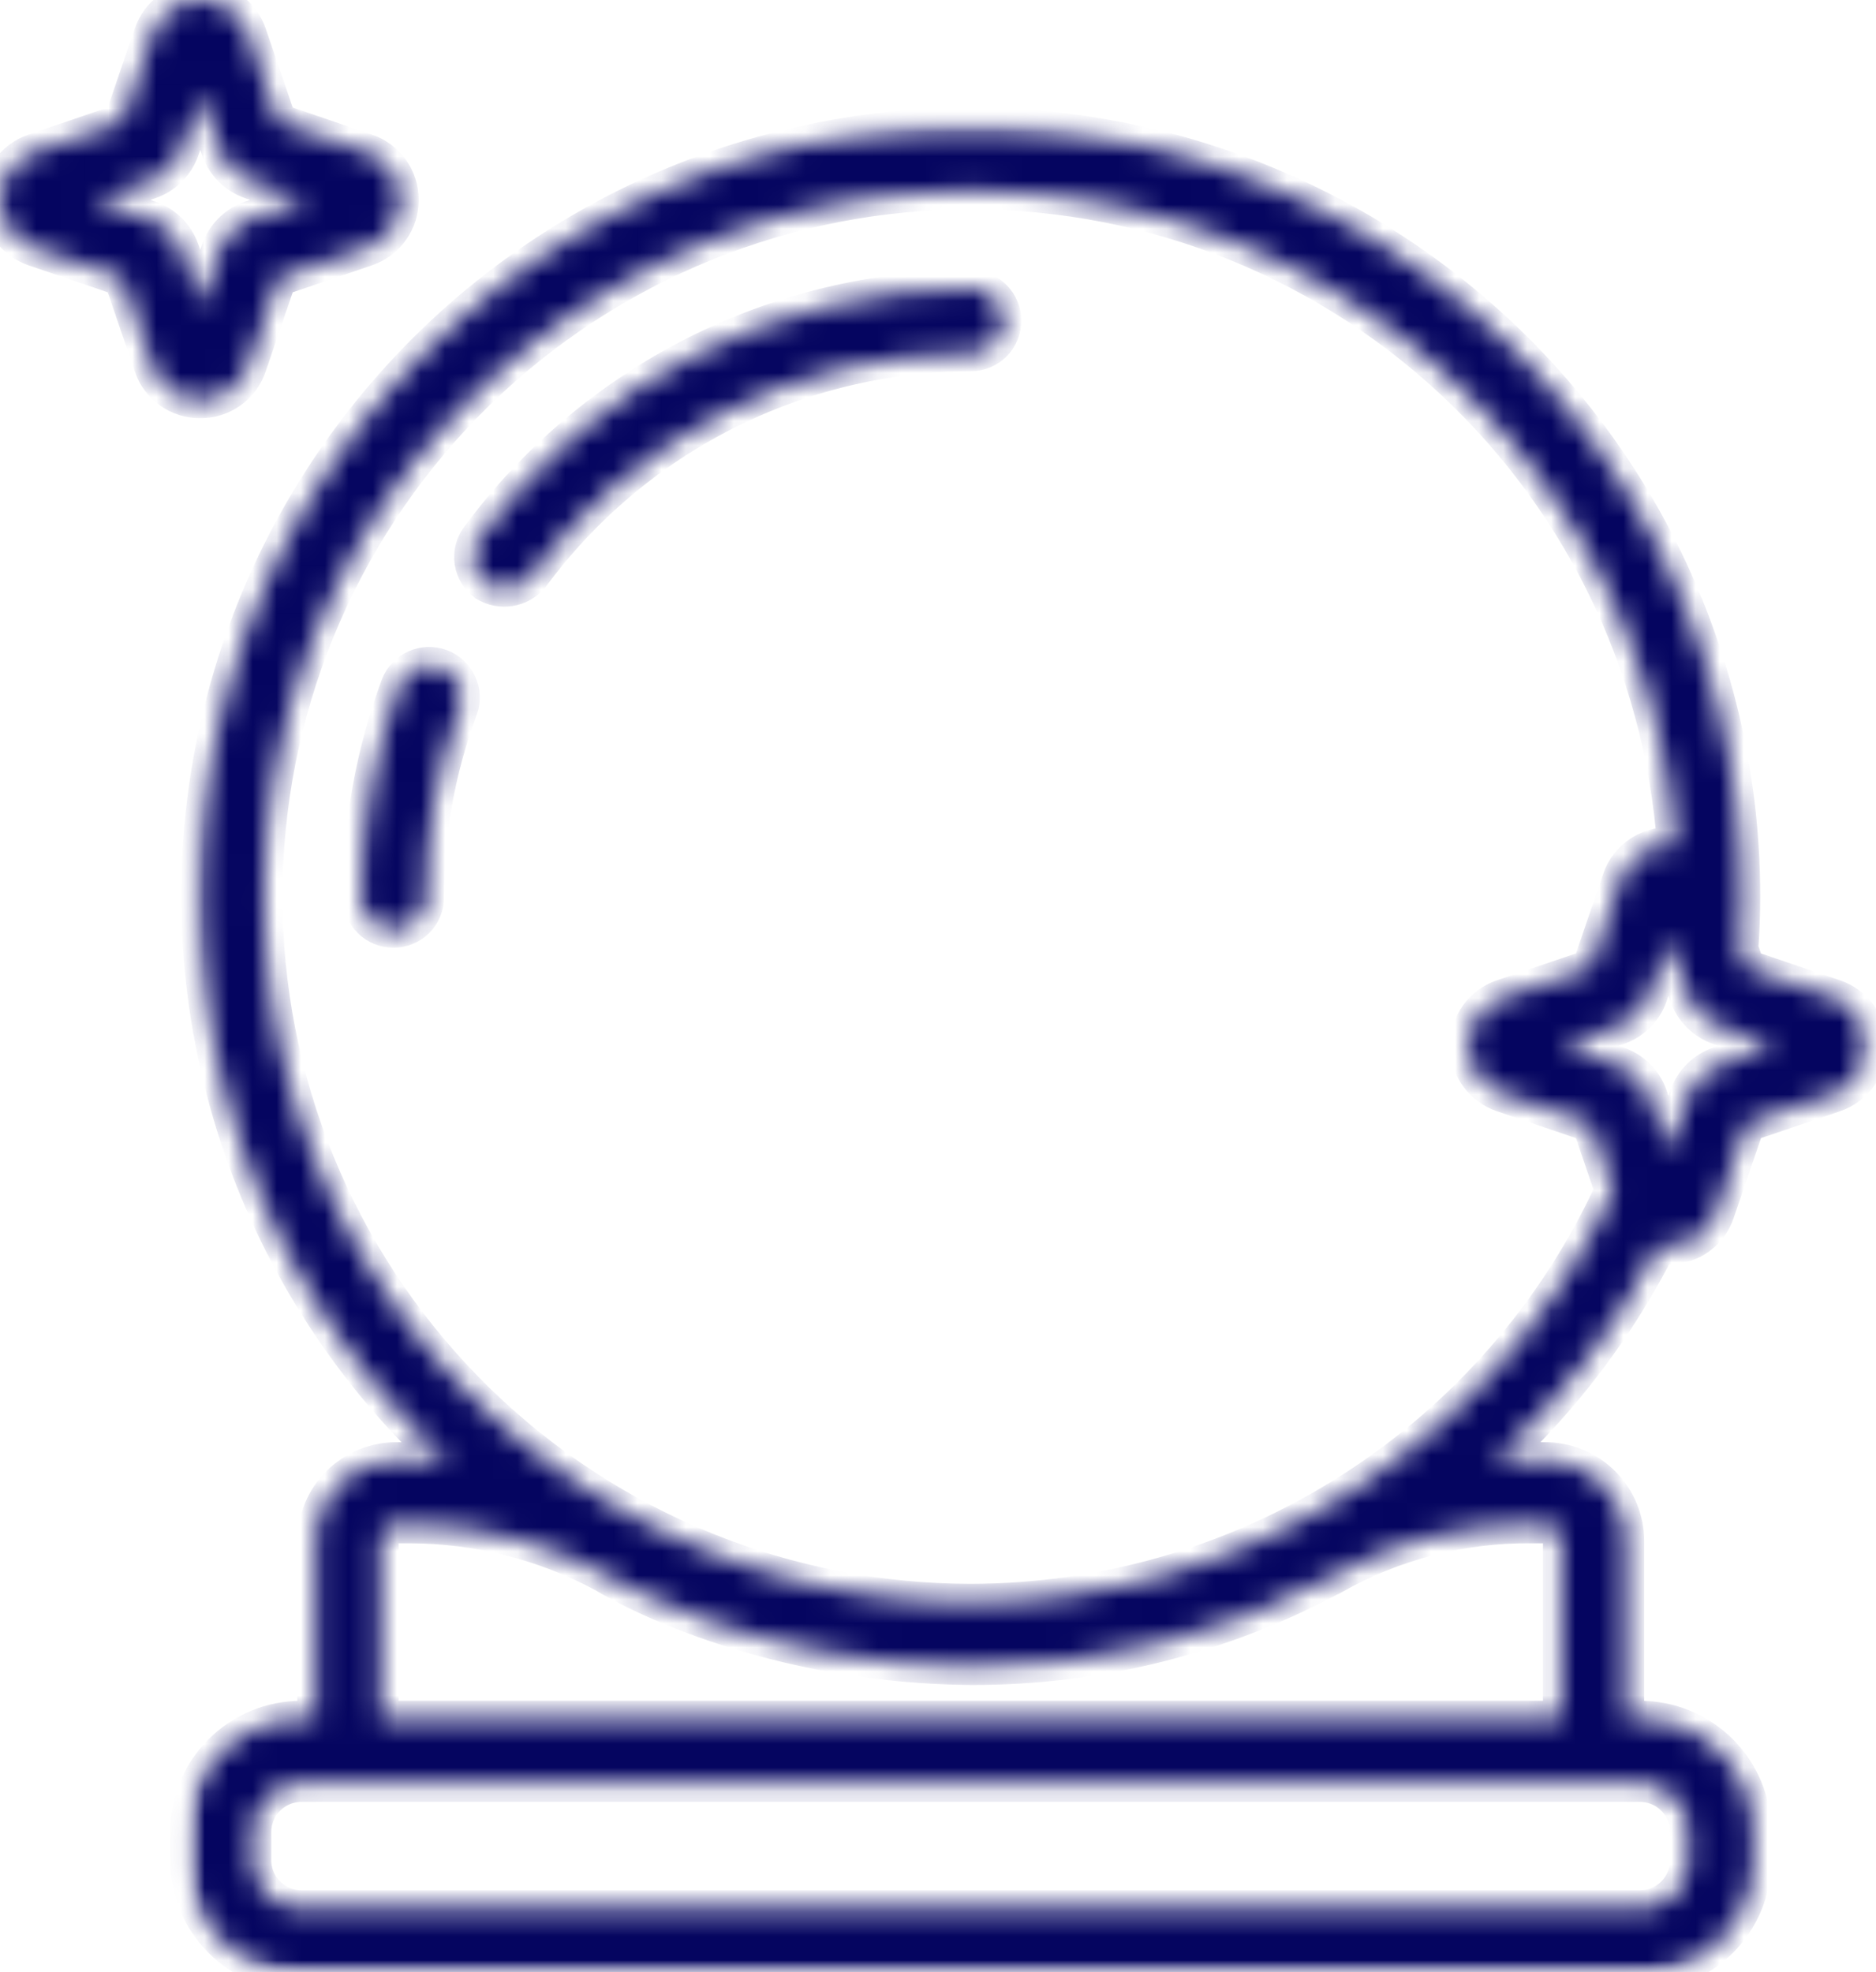
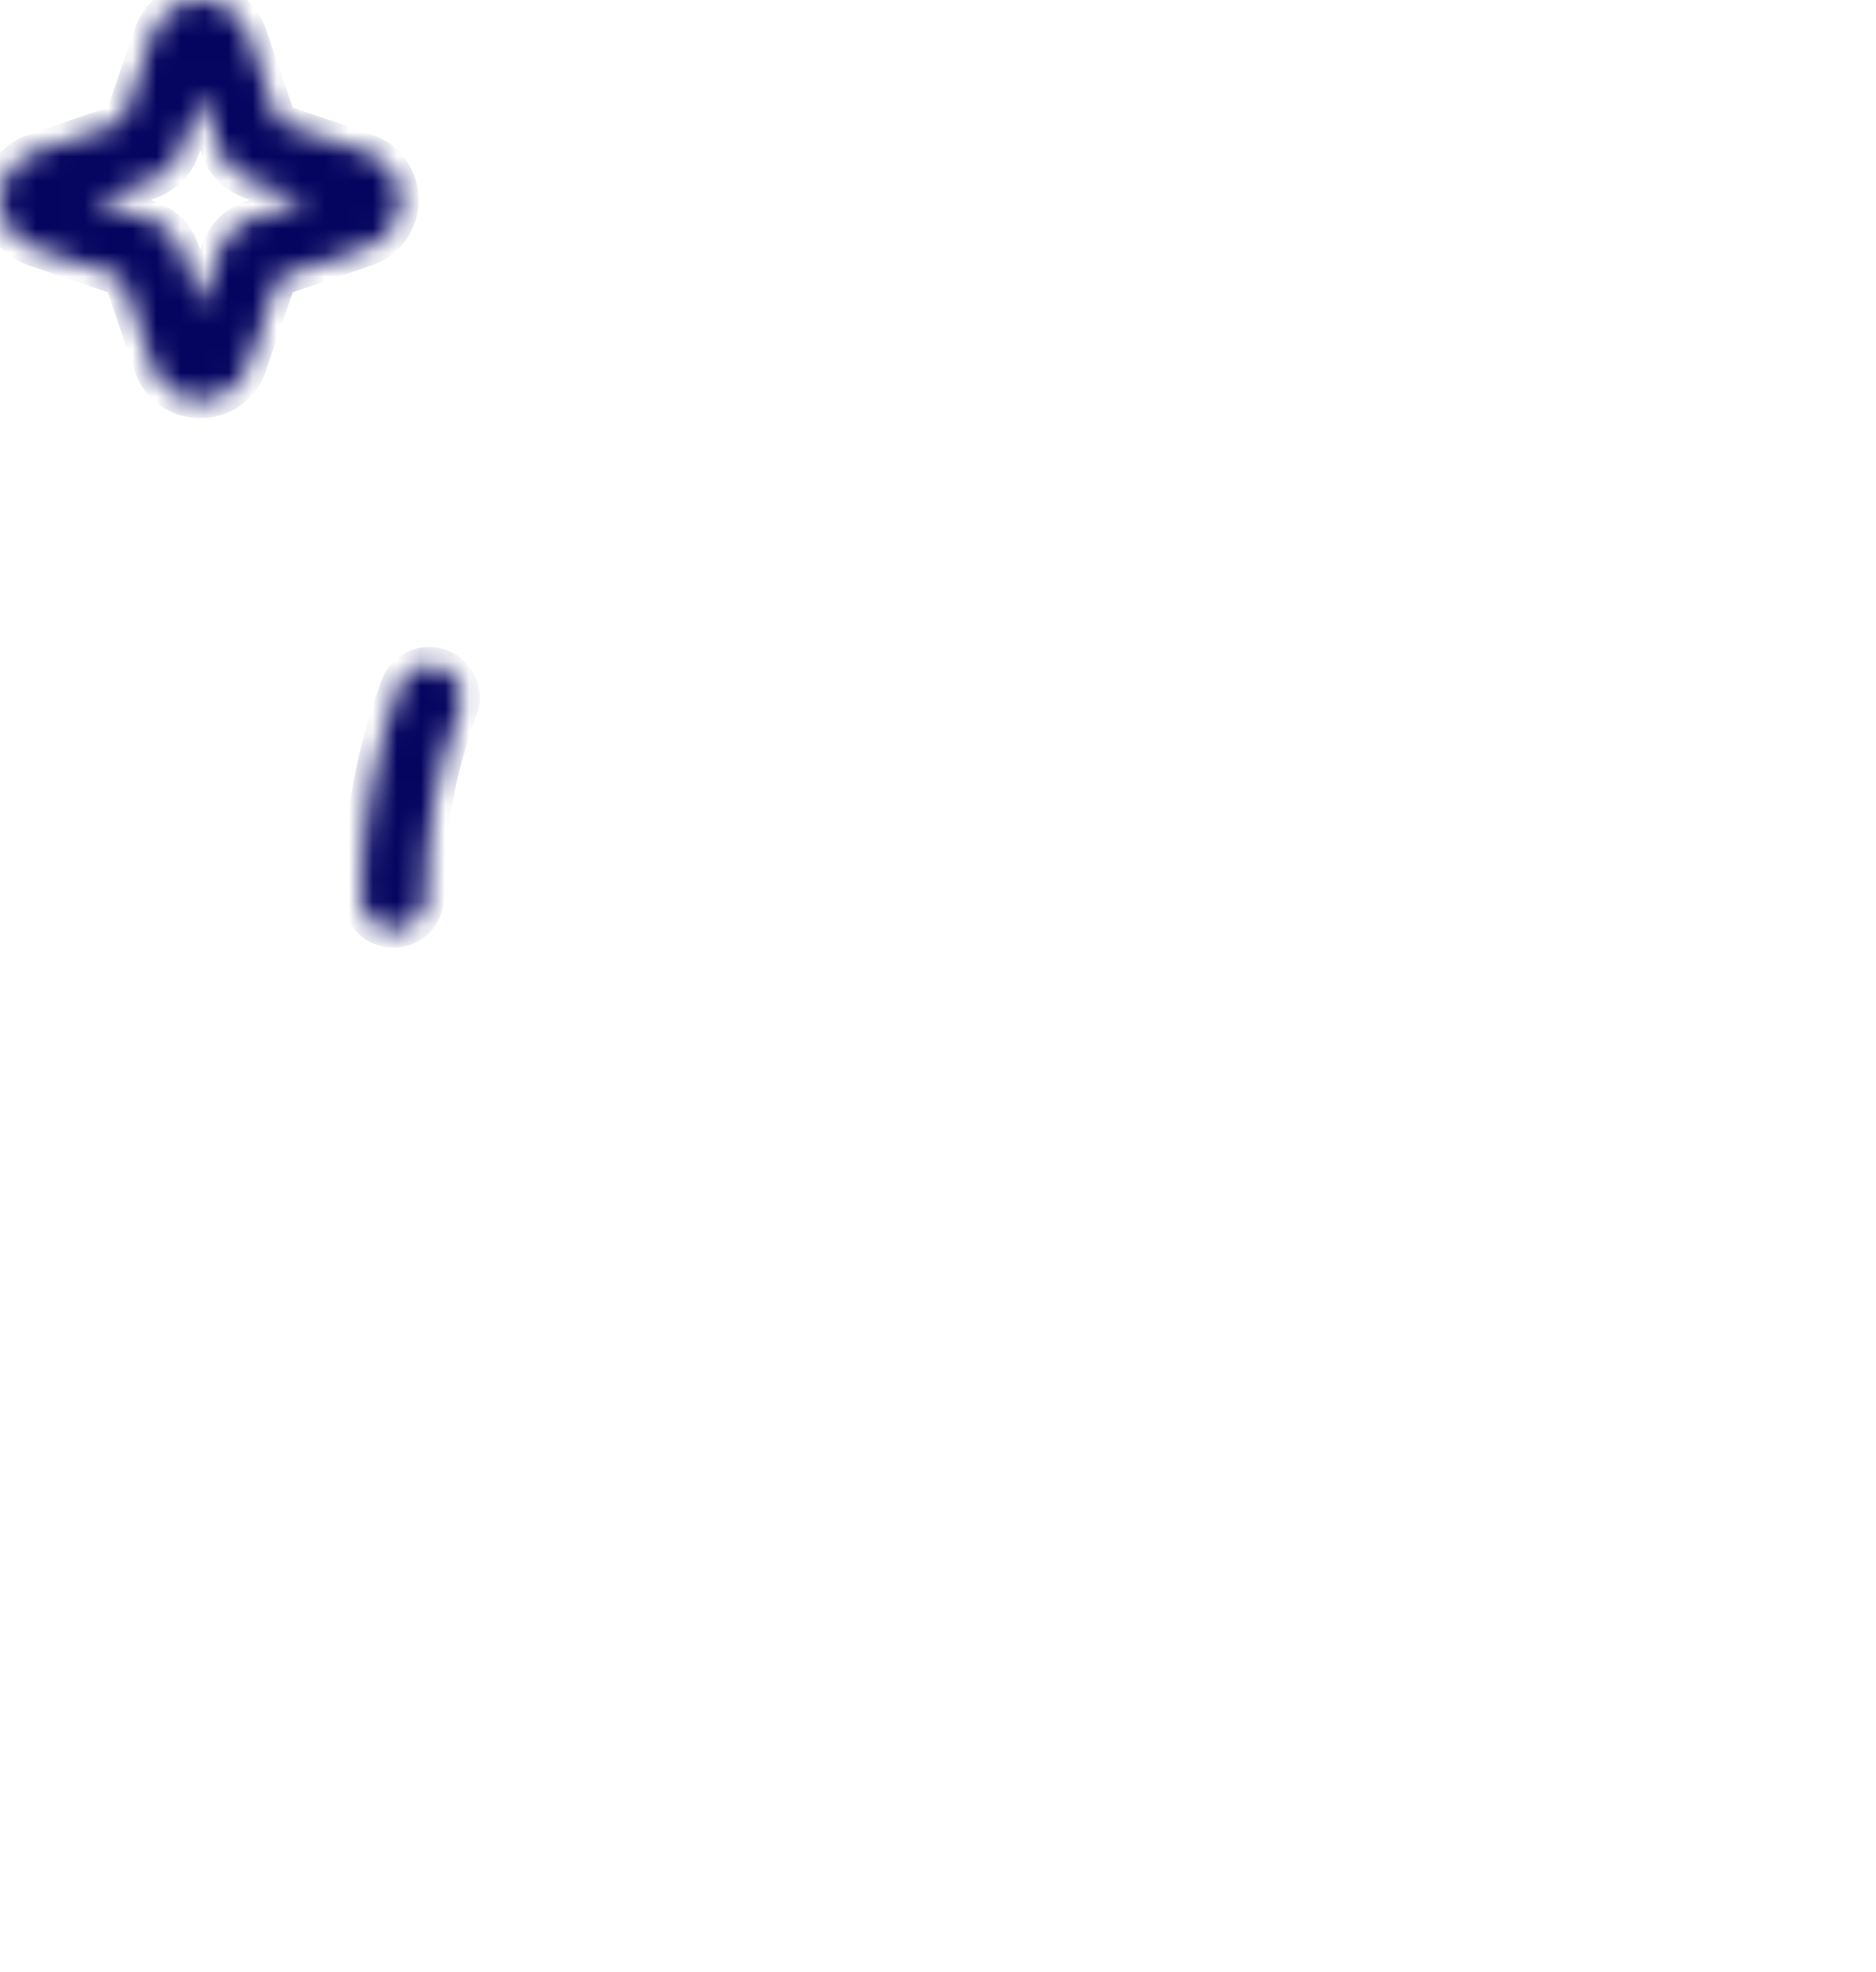
<svg xmlns="http://www.w3.org/2000/svg" width="78" height="82" viewBox="0 0 78 82" fill="none">
  <mask id="path-1-inside-1_6553_2300" fill="white">
-     <path d="M20.196 24.247C20.124 24.195 20.059 24.137 19.999 24.072C19.939 24.007 19.886 23.936 19.84 23.861C19.794 23.786 19.756 23.706 19.726 23.623C19.696 23.541 19.674 23.456 19.66 23.369C19.647 23.282 19.642 23.194 19.646 23.105C19.65 23.017 19.662 22.93 19.683 22.844C19.704 22.759 19.734 22.676 19.771 22.596C19.808 22.516 19.854 22.44 19.906 22.37C20.493 21.57 21.125 20.808 21.803 20.083C22.479 19.358 23.197 18.675 23.953 18.033C24.71 17.392 25.502 16.796 26.329 16.248C27.155 15.699 28.011 15.2 28.896 14.751C29.781 14.302 30.69 13.906 31.622 13.564C32.553 13.22 33.501 12.933 34.467 12.701C35.432 12.469 36.407 12.294 37.393 12.175C38.378 12.057 39.367 11.997 40.361 11.995C40.449 11.995 40.536 12.003 40.622 12.02C40.709 12.037 40.793 12.063 40.874 12.096C40.956 12.13 41.033 12.172 41.107 12.22C41.18 12.27 41.248 12.325 41.31 12.387C41.373 12.45 41.429 12.517 41.478 12.59C41.527 12.664 41.568 12.741 41.601 12.822C41.635 12.904 41.66 12.988 41.678 13.074C41.695 13.16 41.704 13.247 41.704 13.336C41.704 13.424 41.695 13.511 41.678 13.598C41.66 13.684 41.635 13.768 41.601 13.849C41.568 13.93 41.527 14.008 41.478 14.081C41.429 14.154 41.373 14.222 41.31 14.284C41.248 14.347 41.18 14.402 41.107 14.451C41.033 14.5 40.956 14.541 40.874 14.575C40.793 14.609 40.709 14.634 40.622 14.652C40.536 14.669 40.449 14.677 40.361 14.677C39.472 14.68 38.588 14.734 37.707 14.84C36.826 14.945 35.954 15.102 35.09 15.31C34.228 15.518 33.38 15.775 32.547 16.082C31.714 16.389 30.902 16.743 30.111 17.144C29.319 17.546 28.554 17.992 27.815 18.483C27.076 18.974 26.368 19.506 25.692 20.08C25.015 20.654 24.374 21.264 23.769 21.913C23.164 22.561 22.598 23.243 22.073 23.957C22.017 24.023 21.954 24.082 21.887 24.137C21.821 24.191 21.749 24.238 21.674 24.28C21.598 24.322 21.52 24.357 21.438 24.385C21.356 24.413 21.273 24.433 21.187 24.446C21.102 24.459 21.016 24.465 20.93 24.463C20.844 24.462 20.759 24.451 20.674 24.435C20.589 24.418 20.507 24.394 20.427 24.362C20.346 24.33 20.27 24.292 20.196 24.247Z" />
-   </mask>
+     </mask>
  <path d="M20.196 24.247C20.124 24.195 20.059 24.137 19.999 24.072C19.939 24.007 19.886 23.936 19.84 23.861C19.794 23.786 19.756 23.706 19.726 23.623C19.696 23.541 19.674 23.456 19.66 23.369C19.647 23.282 19.642 23.194 19.646 23.105C19.65 23.017 19.662 22.93 19.683 22.844C19.704 22.759 19.734 22.676 19.771 22.596C19.808 22.516 19.854 22.44 19.906 22.37C20.493 21.57 21.125 20.808 21.803 20.083C22.479 19.358 23.197 18.675 23.953 18.033C24.71 17.392 25.502 16.796 26.329 16.248C27.155 15.699 28.011 15.2 28.896 14.751C29.781 14.302 30.69 13.906 31.622 13.564C32.553 13.22 33.501 12.933 34.467 12.701C35.432 12.469 36.407 12.294 37.393 12.175C38.378 12.057 39.367 11.997 40.361 11.995C40.449 11.995 40.536 12.003 40.622 12.02C40.709 12.037 40.793 12.063 40.874 12.096C40.956 12.13 41.033 12.172 41.107 12.22C41.18 12.27 41.248 12.325 41.31 12.387C41.373 12.45 41.429 12.517 41.478 12.59C41.527 12.664 41.568 12.741 41.601 12.822C41.635 12.904 41.66 12.988 41.678 13.074C41.695 13.16 41.704 13.247 41.704 13.336C41.704 13.424 41.695 13.511 41.678 13.598C41.66 13.684 41.635 13.768 41.601 13.849C41.568 13.93 41.527 14.008 41.478 14.081C41.429 14.154 41.373 14.222 41.31 14.284C41.248 14.347 41.18 14.402 41.107 14.451C41.033 14.5 40.956 14.541 40.874 14.575C40.793 14.609 40.709 14.634 40.622 14.652C40.536 14.669 40.449 14.677 40.361 14.677C39.472 14.68 38.588 14.734 37.707 14.84C36.826 14.945 35.954 15.102 35.09 15.31C34.228 15.518 33.38 15.775 32.547 16.082C31.714 16.389 30.902 16.743 30.111 17.144C29.319 17.546 28.554 17.992 27.815 18.483C27.076 18.974 26.368 19.506 25.692 20.08C25.015 20.654 24.374 21.264 23.769 21.913C23.164 22.561 22.598 23.243 22.073 23.957C22.017 24.023 21.954 24.082 21.887 24.137C21.821 24.191 21.749 24.238 21.674 24.28C21.598 24.322 21.52 24.357 21.438 24.385C21.356 24.413 21.273 24.433 21.187 24.446C21.102 24.459 21.016 24.465 20.93 24.463C20.844 24.462 20.759 24.451 20.674 24.435C20.589 24.418 20.507 24.394 20.427 24.362C20.346 24.33 20.27 24.292 20.196 24.247Z" fill="#050560" stroke="#050560" stroke-width="1.523" mask="url(#path-1-inside-1_6553_2300)" />
  <mask id="path-2-inside-2_6553_2300" fill="white">
    <path d="M16.359 38.647C16.27 38.647 16.183 38.638 16.097 38.621C16.01 38.603 15.926 38.578 15.845 38.544C15.763 38.511 15.686 38.47 15.612 38.421C15.539 38.372 15.471 38.316 15.409 38.254C15.347 38.192 15.291 38.123 15.242 38.05C15.193 37.977 15.152 37.9 15.117 37.819C15.084 37.737 15.058 37.653 15.041 37.567C15.024 37.48 15.016 37.393 15.016 37.305C15.014 35.805 15.145 34.318 15.41 32.842C15.674 31.366 16.067 29.925 16.59 28.519C16.621 28.438 16.661 28.36 16.707 28.286C16.754 28.212 16.807 28.143 16.868 28.08C16.927 28.017 16.993 27.959 17.064 27.909C17.136 27.858 17.211 27.815 17.291 27.779C17.371 27.743 17.453 27.715 17.538 27.695C17.624 27.675 17.71 27.664 17.797 27.661C17.885 27.658 17.971 27.663 18.058 27.677C18.144 27.691 18.229 27.714 18.31 27.744C18.392 27.774 18.471 27.813 18.545 27.858C18.62 27.904 18.689 27.956 18.754 28.015C18.818 28.074 18.876 28.14 18.928 28.21C18.979 28.28 19.024 28.355 19.06 28.435C19.098 28.514 19.126 28.596 19.147 28.68C19.168 28.765 19.181 28.851 19.185 28.939C19.189 29.026 19.185 29.113 19.172 29.199C19.159 29.285 19.138 29.37 19.108 29.452C18.167 31.985 17.698 34.603 17.702 37.305C17.702 37.393 17.694 37.48 17.677 37.567C17.659 37.653 17.634 37.737 17.599 37.819C17.566 37.9 17.525 37.977 17.476 38.05C17.427 38.123 17.371 38.192 17.309 38.254C17.246 38.316 17.179 38.372 17.105 38.421C17.032 38.47 16.955 38.511 16.873 38.544C16.791 38.578 16.707 38.603 16.621 38.621C16.535 38.638 16.447 38.647 16.359 38.647Z" />
  </mask>
  <path d="M16.359 38.647C16.27 38.647 16.183 38.638 16.097 38.621C16.01 38.603 15.926 38.578 15.845 38.544C15.763 38.511 15.686 38.47 15.612 38.421C15.539 38.372 15.471 38.316 15.409 38.254C15.347 38.192 15.291 38.123 15.242 38.05C15.193 37.977 15.152 37.9 15.117 37.819C15.084 37.737 15.058 37.653 15.041 37.567C15.024 37.48 15.016 37.393 15.016 37.305C15.014 35.805 15.145 34.318 15.41 32.842C15.674 31.366 16.067 29.925 16.59 28.519C16.621 28.438 16.661 28.36 16.707 28.286C16.754 28.212 16.807 28.143 16.868 28.08C16.927 28.017 16.993 27.959 17.064 27.909C17.136 27.858 17.211 27.815 17.291 27.779C17.371 27.743 17.453 27.715 17.538 27.695C17.624 27.675 17.71 27.664 17.797 27.661C17.885 27.658 17.971 27.663 18.058 27.677C18.144 27.691 18.229 27.714 18.31 27.744C18.392 27.774 18.471 27.813 18.545 27.858C18.62 27.904 18.689 27.956 18.754 28.015C18.818 28.074 18.876 28.14 18.928 28.21C18.979 28.28 19.024 28.355 19.06 28.435C19.098 28.514 19.126 28.596 19.147 28.68C19.168 28.765 19.181 28.851 19.185 28.939C19.189 29.026 19.185 29.113 19.172 29.199C19.159 29.285 19.138 29.37 19.108 29.452C18.167 31.985 17.698 34.603 17.702 37.305C17.702 37.393 17.694 37.48 17.677 37.567C17.659 37.653 17.634 37.737 17.599 37.819C17.566 37.9 17.525 37.977 17.476 38.05C17.427 38.123 17.371 38.192 17.309 38.254C17.246 38.316 17.179 38.372 17.105 38.421C17.032 38.47 16.955 38.511 16.873 38.544C16.791 38.578 16.707 38.603 16.621 38.621C16.535 38.638 16.447 38.647 16.359 38.647Z" fill="#050560" stroke="#050560" stroke-width="1.523" mask="url(#path-2-inside-2_6553_2300)" />
  <mask id="path-3-inside-3_6553_2300" fill="white">
    <path d="M8.325 16.627C8.104 16.629 7.888 16.597 7.678 16.53C7.467 16.464 7.272 16.366 7.092 16.238C6.912 16.11 6.757 15.957 6.625 15.779C6.495 15.601 6.394 15.408 6.325 15.199L5.079 11.554L1.43 10.311C1.222 10.239 1.029 10.138 0.852 10.007C0.675 9.875 0.523 9.72 0.394 9.541C0.266 9.361 0.169 9.167 0.101 8.958C0.033 8.748 0 8.533 0 8.313C0 8.093 0.033 7.878 0.101 7.668C0.169 7.459 0.266 7.264 0.394 7.086C0.523 6.906 0.675 6.751 0.852 6.62C1.029 6.488 1.222 6.387 1.43 6.316L5.079 5.071L6.325 1.428C6.396 1.22 6.498 1.028 6.629 0.851C6.761 0.674 6.916 0.522 7.095 0.394C7.275 0.266 7.469 0.169 7.679 0.101C7.889 0.034 8.105 0 8.325 0C8.546 0 8.76 0.034 8.97 0.101C9.18 0.169 9.375 0.266 9.554 0.394C9.733 0.522 9.889 0.674 10.02 0.851C10.152 1.028 10.254 1.22 10.325 1.428L11.571 5.071L15.22 6.316C15.428 6.387 15.621 6.488 15.799 6.62C15.975 6.751 16.128 6.906 16.256 7.086C16.384 7.264 16.482 7.459 16.549 7.668C16.617 7.878 16.65 8.093 16.65 8.313C16.65 8.533 16.617 8.748 16.549 8.958C16.482 9.167 16.384 9.361 16.256 9.541C16.128 9.72 15.975 9.875 15.799 10.007C15.621 10.138 15.428 10.239 15.22 10.311L11.571 11.554L10.325 15.199C10.255 15.409 10.155 15.602 10.024 15.78C9.893 15.957 9.737 16.11 9.557 16.238C9.378 16.366 9.183 16.464 8.972 16.53C8.762 16.597 8.546 16.629 8.325 16.627ZM3.886 8.311L6.213 9.104C6.365 9.157 6.51 9.226 6.647 9.311C6.784 9.396 6.909 9.497 7.023 9.61C7.138 9.724 7.237 9.849 7.323 9.986C7.408 10.123 7.478 10.267 7.531 10.419L8.325 12.743L9.12 10.419C9.172 10.267 9.241 10.123 9.326 9.986C9.412 9.849 9.512 9.724 9.626 9.61C9.74 9.497 9.866 9.396 10.002 9.312C10.139 9.226 10.284 9.157 10.436 9.104L12.764 8.311L10.439 7.52C10.286 7.467 10.142 7.398 10.005 7.312C9.868 7.227 9.743 7.128 9.628 7.013C9.514 6.9 9.414 6.774 9.329 6.638C9.243 6.501 9.174 6.357 9.121 6.205L8.325 3.881L7.531 6.205C7.478 6.357 7.408 6.501 7.323 6.638C7.237 6.775 7.138 6.9 7.023 7.014C6.909 7.128 6.784 7.228 6.647 7.313C6.51 7.399 6.365 7.468 6.212 7.521L3.886 8.311Z" />
  </mask>
  <path d="M8.325 16.627C8.104 16.629 7.888 16.597 7.678 16.53C7.467 16.464 7.272 16.366 7.092 16.238C6.912 16.11 6.757 15.957 6.625 15.779C6.495 15.601 6.394 15.408 6.325 15.199L5.079 11.554L1.43 10.311C1.222 10.239 1.029 10.138 0.852 10.007C0.675 9.875 0.523 9.72 0.394 9.541C0.266 9.361 0.169 9.167 0.101 8.958C0.033 8.748 0 8.533 0 8.313C0 8.093 0.033 7.878 0.101 7.668C0.169 7.459 0.266 7.264 0.394 7.086C0.523 6.906 0.675 6.751 0.852 6.62C1.029 6.488 1.222 6.387 1.43 6.316L5.079 5.071L6.325 1.428C6.396 1.22 6.498 1.028 6.629 0.851C6.761 0.674 6.916 0.522 7.095 0.394C7.275 0.266 7.469 0.169 7.679 0.101C7.889 0.034 8.105 0 8.325 0C8.546 0 8.76 0.034 8.97 0.101C9.18 0.169 9.375 0.266 9.554 0.394C9.733 0.522 9.889 0.674 10.02 0.851C10.152 1.028 10.254 1.22 10.325 1.428L11.571 5.071L15.22 6.316C15.428 6.387 15.621 6.488 15.799 6.62C15.975 6.751 16.128 6.906 16.256 7.086C16.384 7.264 16.482 7.459 16.549 7.668C16.617 7.878 16.65 8.093 16.65 8.313C16.65 8.533 16.617 8.748 16.549 8.958C16.482 9.167 16.384 9.361 16.256 9.541C16.128 9.72 15.975 9.875 15.799 10.007C15.621 10.138 15.428 10.239 15.22 10.311L11.571 11.554L10.325 15.199C10.255 15.409 10.155 15.602 10.024 15.78C9.893 15.957 9.737 16.11 9.557 16.238C9.378 16.366 9.183 16.464 8.972 16.53C8.762 16.597 8.546 16.629 8.325 16.627ZM3.886 8.311L6.213 9.104C6.365 9.157 6.51 9.226 6.647 9.311C6.784 9.396 6.909 9.497 7.023 9.61C7.138 9.724 7.237 9.849 7.323 9.986C7.408 10.123 7.478 10.267 7.531 10.419L8.325 12.743L9.12 10.419C9.172 10.267 9.241 10.123 9.326 9.986C9.412 9.849 9.512 9.724 9.626 9.61C9.74 9.497 9.866 9.396 10.002 9.312C10.139 9.226 10.284 9.157 10.436 9.104L12.764 8.311L10.439 7.52C10.286 7.467 10.142 7.398 10.005 7.312C9.868 7.227 9.743 7.128 9.628 7.013C9.514 6.9 9.414 6.774 9.329 6.638C9.243 6.501 9.174 6.357 9.121 6.205L8.325 3.881L7.531 6.205C7.478 6.357 7.408 6.501 7.323 6.638C7.237 6.775 7.138 6.9 7.023 7.014C6.909 7.128 6.784 7.228 6.647 7.313C6.51 7.399 6.365 7.468 6.212 7.521L3.886 8.311Z" fill="#050560" stroke="#050560" stroke-width="1.523" mask="url(#path-3-inside-3_6553_2300)" />
  <mask id="mask0_6553_2300" style="mask-type:luminance" maskUnits="userSpaceOnUse" x="7" y="5" width="71" height="78">
    <mask id="path-4-inside-4_6553_2300" fill="white">
      <path d="M7.744 5.166H77.832V82H7.744V5.166Z" />
    </mask>
    <path d="M7.744 5.166H77.832V82H7.744V5.166Z" fill="white" stroke="white" stroke-width="1.523" mask="url(#path-4-inside-4_6553_2300)" />
  </mask>
  <g mask="url(#mask0_6553_2300)">
    <mask id="path-5-inside-5_6553_2300" fill="white">
      <path d="M76.266 41.483L72.619 40.243L72.344 39.444C72.397 38.727 72.424 38.003 72.424 37.278C72.424 36.616 72.404 35.955 72.364 35.294C72.323 34.633 72.263 33.975 72.181 33.318C72.099 32.66 71.997 32.007 71.875 31.356C71.753 30.705 71.612 30.059 71.449 29.417C71.287 28.776 71.105 28.139 70.903 27.509C70.702 26.878 70.48 26.254 70.24 25.637C69.999 25.02 69.74 24.411 69.462 23.811C69.183 23.209 68.887 22.618 68.572 22.036C68.256 21.453 67.924 20.881 67.573 20.319C67.223 19.758 66.855 19.207 66.47 18.668C66.085 18.129 65.684 17.602 65.266 17.088C64.85 16.574 64.416 16.073 63.968 15.586C63.519 15.098 63.056 14.625 62.578 14.166C62.1 13.707 61.608 13.264 61.102 12.836C60.597 12.407 60.079 11.995 59.547 11.599C59.016 11.203 58.473 10.823 57.919 10.461C57.364 10.099 56.799 9.754 56.222 9.426C55.646 9.099 55.06 8.789 54.465 8.498C53.87 8.206 53.266 7.935 52.654 7.681C52.042 7.427 51.422 7.192 50.795 6.977C50.168 6.761 49.536 6.565 48.896 6.389C48.258 6.213 47.614 6.056 46.965 5.92C46.316 5.784 45.664 5.667 45.008 5.572C44.352 5.475 43.694 5.4 43.033 5.345C42.372 5.29 41.71 5.255 41.048 5.241C40.385 5.227 39.722 5.233 39.06 5.259C38.398 5.287 37.736 5.334 37.077 5.402C36.418 5.469 35.761 5.558 35.107 5.666C34.453 5.774 33.803 5.903 33.157 6.052C32.511 6.2 31.87 6.369 31.235 6.557C30.599 6.745 29.97 6.954 29.348 7.181C28.725 7.408 28.11 7.655 27.503 7.92C26.896 8.185 26.297 8.47 25.707 8.772C25.118 9.075 24.538 9.395 23.968 9.734C23.399 10.072 22.84 10.428 22.292 10.801C21.744 11.174 21.209 11.564 20.685 11.97C20.162 12.375 19.651 12.798 19.154 13.235C18.657 13.673 18.174 14.126 17.704 14.594C17.235 15.061 16.781 15.544 16.342 16.039C15.903 16.535 15.479 17.044 15.072 17.566C14.664 18.088 14.274 18.623 13.899 19.169C13.525 19.715 13.168 20.273 12.828 20.841C12.488 21.409 12.166 21.988 11.863 22.576C11.558 23.165 11.273 23.762 11.006 24.368C10.739 24.974 10.492 25.587 10.263 26.209C10.035 26.83 9.826 27.458 9.636 28.092C9.446 28.727 9.276 29.366 9.126 30.011C8.976 30.656 8.846 31.305 8.737 31.957C8.628 32.611 8.538 33.266 8.469 33.925C8.401 34.583 8.352 35.243 8.324 35.904C8.296 36.566 8.289 37.228 8.302 37.889C8.315 38.551 8.348 39.212 8.403 39.872C8.457 40.531 8.532 41.189 8.627 41.844C8.722 42.499 8.838 43.151 8.973 43.799C9.108 44.447 9.264 45.09 9.44 45.728C9.615 46.367 9.81 46.999 10.025 47.625C10.24 48.252 10.473 48.87 10.727 49.483C10.98 50.095 11.252 50.698 11.543 51.293C11.834 51.887 12.143 52.473 12.469 53.049C12.797 53.625 13.141 54.19 13.504 54.744C13.865 55.299 14.245 55.842 14.641 56.372C15.037 56.904 15.448 57.422 15.877 57.928C16.305 58.433 16.748 58.925 17.207 59.403C17.665 59.881 18.138 60.344 18.625 60.793C18.095 60.746 17.564 60.725 17.033 60.725H16.483C16.373 60.725 16.263 60.731 16.154 60.742C16.044 60.752 15.936 60.769 15.828 60.79C15.72 60.812 15.613 60.838 15.508 60.87C15.403 60.902 15.3 60.939 15.198 60.981C15.096 61.023 14.997 61.07 14.9 61.121C14.803 61.174 14.709 61.23 14.617 61.291C14.526 61.352 14.438 61.417 14.352 61.487C14.268 61.556 14.186 61.63 14.108 61.708C14.03 61.786 13.957 61.867 13.887 61.952C13.817 62.036 13.752 62.125 13.69 62.216C13.63 62.308 13.573 62.402 13.522 62.499C13.47 62.595 13.423 62.694 13.38 62.796C13.338 62.897 13.302 63.001 13.27 63.105C13.238 63.211 13.21 63.317 13.19 63.425C13.168 63.533 13.151 63.641 13.141 63.751C13.13 63.86 13.125 63.969 13.125 64.079V71.477H12.534C12.38 71.477 12.226 71.485 12.073 71.5C11.92 71.515 11.768 71.538 11.617 71.568C11.466 71.598 11.316 71.636 11.169 71.68C11.023 71.725 10.878 71.777 10.736 71.835C10.593 71.894 10.454 71.96 10.319 72.033C10.182 72.106 10.051 72.184 9.923 72.269C9.795 72.355 9.672 72.447 9.553 72.544C9.434 72.642 9.32 72.745 9.211 72.854C9.102 72.962 8.999 73.076 8.901 73.195C8.803 73.314 8.712 73.437 8.626 73.564C8.541 73.693 8.461 73.824 8.389 73.96C8.317 74.095 8.25 74.234 8.191 74.376C8.132 74.518 8.081 74.663 8.036 74.809C7.991 74.956 7.953 75.106 7.923 75.256C7.893 75.407 7.871 75.559 7.855 75.711C7.84 75.864 7.832 76.018 7.832 76.172V77.346C7.832 77.499 7.84 77.653 7.855 77.805C7.871 77.959 7.893 78.11 7.923 78.261C7.953 78.411 7.991 78.561 8.036 78.707C8.081 78.855 8.132 78.999 8.191 79.141C8.25 79.283 8.317 79.422 8.389 79.558C8.461 79.693 8.541 79.825 8.626 79.952C8.712 80.081 8.803 80.203 8.901 80.322C8.999 80.441 9.102 80.555 9.211 80.664C9.32 80.773 9.434 80.875 9.553 80.973C9.672 81.07 9.795 81.162 9.923 81.247C10.051 81.333 10.182 81.412 10.319 81.484C10.454 81.557 10.593 81.623 10.736 81.681C10.878 81.74 11.023 81.792 11.169 81.837C11.316 81.882 11.466 81.919 11.617 81.95C11.768 81.979 11.92 82.002 12.073 82.017C12.226 82.033 12.38 82.04 12.534 82.04H68.186C68.34 82.04 68.493 82.033 68.647 82.017C68.8 82.002 68.952 81.979 69.103 81.95C69.253 81.919 69.403 81.882 69.55 81.837C69.698 81.793 69.842 81.74 69.984 81.681C70.126 81.623 70.265 81.557 70.401 81.484C70.537 81.412 70.669 81.333 70.796 81.247C70.925 81.162 71.048 81.07 71.167 80.973C71.286 80.875 71.4 80.773 71.509 80.664C71.618 80.555 71.721 80.441 71.819 80.322C71.916 80.203 72.007 80.081 72.093 79.952C72.179 79.825 72.258 79.693 72.33 79.558C72.403 79.422 72.469 79.283 72.528 79.141C72.587 78.999 72.639 78.855 72.683 78.707C72.728 78.561 72.766 78.411 72.796 78.261C72.826 78.11 72.849 77.959 72.864 77.805C72.879 77.653 72.887 77.499 72.887 77.346V76.172C72.887 76.018 72.879 75.864 72.864 75.711C72.849 75.559 72.826 75.407 72.796 75.256C72.766 75.106 72.728 74.956 72.683 74.809C72.639 74.663 72.587 74.518 72.528 74.376C72.469 74.234 72.403 74.095 72.33 73.96C72.258 73.824 72.179 73.693 72.093 73.564C72.007 73.437 71.916 73.314 71.819 73.195C71.721 73.076 71.618 72.962 71.509 72.854C71.4 72.745 71.286 72.642 71.167 72.544C71.048 72.447 70.925 72.355 70.796 72.269C70.669 72.184 70.537 72.106 70.401 72.033C70.265 71.96 70.126 71.894 69.984 71.835C69.842 71.777 69.698 71.725 69.55 71.68C69.403 71.636 69.253 71.598 69.103 71.568C68.952 71.538 68.8 71.515 68.647 71.5C68.493 71.485 68.34 71.477 68.186 71.477H67.601V64.079C67.601 63.969 67.596 63.86 67.585 63.751C67.574 63.641 67.558 63.533 67.536 63.425C67.514 63.317 67.488 63.211 67.456 63.106C67.424 63.001 67.387 62.898 67.345 62.797C67.302 62.695 67.255 62.597 67.203 62.499C67.152 62.402 67.095 62.308 67.034 62.218C66.973 62.126 66.908 62.038 66.838 61.953C66.768 61.868 66.694 61.787 66.617 61.709C66.539 61.632 66.457 61.558 66.372 61.489C66.288 61.419 66.199 61.354 66.108 61.292C66.016 61.232 65.922 61.175 65.826 61.123C65.728 61.072 65.629 61.024 65.528 60.983C65.426 60.941 65.322 60.903 65.217 60.871C65.112 60.84 65.006 60.812 64.898 60.791C64.79 60.77 64.681 60.753 64.573 60.742C64.463 60.732 64.353 60.726 64.244 60.725C64.244 60.725 62.611 60.719 62.182 60.725C63.571 59.444 64.835 58.049 65.975 56.542C67.115 55.034 68.112 53.437 68.965 51.752C69.089 51.78 69.215 51.797 69.342 51.801C69.47 51.806 69.596 51.799 69.722 51.78C69.848 51.761 69.971 51.73 70.092 51.689C70.212 51.647 70.328 51.595 70.438 51.531C70.548 51.467 70.652 51.394 70.748 51.311C70.846 51.229 70.933 51.138 71.013 51.038C71.093 50.939 71.163 50.833 71.223 50.721C71.283 50.609 71.332 50.492 71.37 50.37L72.619 46.722L76.266 45.481C76.474 45.409 76.667 45.308 76.844 45.176C77.02 45.045 77.174 44.89 77.301 44.71C77.43 44.532 77.528 44.337 77.594 44.127C77.662 43.917 77.695 43.703 77.695 43.482C77.695 43.262 77.662 43.047 77.594 42.837C77.528 42.628 77.43 42.434 77.301 42.254C77.174 42.075 77.02 41.919 76.844 41.788C76.667 41.657 76.474 41.555 76.266 41.483ZM68.186 74.159C68.319 74.159 68.449 74.173 68.579 74.198C68.709 74.224 68.835 74.262 68.957 74.313C69.079 74.364 69.195 74.425 69.305 74.499C69.415 74.572 69.517 74.656 69.61 74.749C69.704 74.842 69.788 74.944 69.861 75.054C69.935 75.164 69.997 75.279 70.047 75.401C70.098 75.524 70.136 75.65 70.162 75.779C70.188 75.909 70.201 76.04 70.201 76.172V77.346C70.201 77.478 70.188 77.608 70.162 77.738C70.136 77.868 70.098 77.993 70.047 78.115C69.997 78.237 69.935 78.353 69.861 78.463C69.788 78.573 69.704 78.675 69.61 78.768C69.517 78.862 69.415 78.945 69.305 79.019C69.195 79.092 69.079 79.154 68.957 79.204C68.835 79.255 68.709 79.293 68.579 79.319C68.449 79.344 68.319 79.358 68.186 79.358H12.534C12.402 79.358 12.27 79.344 12.14 79.319C12.011 79.293 11.885 79.255 11.762 79.204C11.64 79.154 11.524 79.092 11.415 79.019C11.304 78.945 11.202 78.862 11.109 78.768C11.015 78.675 10.931 78.573 10.858 78.463C10.784 78.353 10.723 78.237 10.672 78.115C10.621 77.993 10.583 77.868 10.557 77.738C10.532 77.608 10.518 77.478 10.518 77.346V76.172C10.518 76.04 10.532 75.909 10.557 75.779C10.583 75.65 10.621 75.524 10.672 75.401C10.723 75.279 10.784 75.164 10.858 75.054C10.931 74.944 11.015 74.842 11.109 74.749C11.202 74.656 11.304 74.572 11.415 74.499C11.524 74.425 11.64 74.364 11.762 74.313C11.885 74.262 12.011 74.224 12.14 74.198C12.27 74.173 12.402 74.159 12.534 74.159H68.186ZM63.686 63.408H64.244C64.332 63.408 64.418 63.425 64.5 63.459C64.583 63.494 64.655 63.542 64.718 63.605C64.781 63.668 64.83 63.74 64.864 63.822C64.898 63.905 64.915 63.99 64.915 64.079V71.477H15.811V64.079C15.811 63.99 15.829 63.905 15.863 63.822C15.896 63.74 15.945 63.668 16.008 63.605C16.071 63.542 16.143 63.494 16.226 63.459C16.308 63.425 16.394 63.408 16.483 63.408H17.033C18.451 63.411 19.847 63.586 21.222 63.935C22.596 64.284 23.907 64.794 25.153 65.468C25.153 65.468 31.11 69.217 40.36 69.297C41.669 69.302 42.974 69.227 44.274 69.069C45.574 68.912 46.859 68.675 48.129 68.357C49.4 68.038 50.645 67.643 51.865 67.17C53.086 66.697 54.272 66.15 55.425 65.528H55.431C56.69 64.818 58.019 64.283 59.418 63.923C60.818 63.564 62.241 63.393 63.686 63.408ZM40.36 66.615C39.886 66.615 39.413 66.603 38.94 66.58C38.467 66.557 37.995 66.523 37.523 66.477C37.053 66.431 36.582 66.375 36.114 66.306C35.646 66.238 35.179 66.158 34.714 66.067C34.25 65.976 33.788 65.874 33.328 65.761C32.868 65.648 32.411 65.524 31.957 65.389C31.504 65.253 31.054 65.107 30.607 64.95C30.16 64.793 29.718 64.626 29.28 64.448C28.841 64.269 28.407 64.08 27.978 63.881C27.548 63.682 27.124 63.472 26.704 63.252C26.285 63.032 25.871 62.802 25.464 62.563C25.055 62.323 24.653 62.074 24.257 61.814C23.861 61.555 23.472 61.287 23.088 61.009C22.706 60.731 22.33 60.443 21.961 60.148C21.591 59.852 21.23 59.546 20.876 59.232C20.521 58.919 20.175 58.597 19.836 58.267C19.497 57.937 19.166 57.598 18.844 57.252C18.521 56.905 18.208 56.552 17.903 56.19C17.597 55.829 17.301 55.461 17.014 55.085C16.726 54.709 16.448 54.326 16.179 53.937C15.91 53.547 15.651 53.152 15.402 52.75C15.152 52.349 14.912 51.941 14.682 51.528C14.452 51.114 14.232 50.696 14.022 50.273C13.812 49.848 13.613 49.42 13.424 48.986C13.235 48.553 13.056 48.115 12.889 47.673C12.721 47.23 12.564 46.784 12.418 46.334C12.272 45.885 12.136 45.432 12.013 44.976C11.888 44.519 11.775 44.06 11.673 43.599C11.571 43.137 11.48 42.673 11.4 42.207C11.321 41.741 11.253 41.273 11.196 40.804C11.139 40.334 11.093 39.864 11.06 39.392C11.026 38.92 11.002 38.449 10.991 37.976C10.98 37.503 10.98 37.03 10.992 36.557C11.004 36.085 11.026 35.613 11.061 35.141C11.096 34.67 11.142 34.199 11.199 33.73C11.256 33.261 11.324 32.793 11.404 32.327C11.485 31.861 11.575 31.396 11.678 30.935C11.78 30.474 11.894 30.015 12.019 29.559C12.143 29.103 12.279 28.649 12.425 28.2C12.572 27.75 12.729 27.305 12.897 26.863C13.065 26.421 13.244 25.983 13.434 25.549C13.623 25.116 13.823 24.688 14.033 24.264C14.243 23.84 14.463 23.422 14.693 23.008C14.923 22.595 15.164 22.188 15.413 21.787C15.664 21.385 15.923 20.989 16.192 20.6C16.462 20.211 16.74 19.829 17.028 19.454C17.316 19.078 17.612 18.71 17.918 18.349C18.223 17.987 18.538 17.634 18.86 17.288C19.182 16.942 19.514 16.604 19.852 16.274C20.191 15.944 20.538 15.622 20.893 15.308C21.247 14.995 21.609 14.691 21.979 14.395C22.348 14.099 22.724 13.812 23.108 13.534C23.491 13.257 23.88 12.988 24.277 12.729C24.673 12.471 25.076 12.222 25.483 11.982C25.892 11.742 26.305 11.513 26.725 11.294C27.145 11.074 27.569 10.865 27.999 10.666C28.428 10.467 28.862 10.279 29.301 10.101C29.739 9.922 30.182 9.755 30.629 9.598C31.076 9.442 31.526 9.296 31.98 9.161C32.434 9.027 32.89 8.902 33.351 8.79C33.81 8.677 34.272 8.575 34.737 8.485C35.202 8.394 35.668 8.315 36.137 8.247C36.606 8.179 37.075 8.123 37.547 8.078C38.018 8.032 38.49 7.998 38.963 7.976C39.436 7.953 39.91 7.942 40.383 7.942C40.856 7.942 41.33 7.955 41.803 7.977C42.276 8.001 42.748 8.036 43.219 8.081C43.691 8.127 44.16 8.185 44.629 8.254C45.097 8.322 45.563 8.402 46.028 8.493C46.493 8.585 46.955 8.687 47.415 8.801C47.874 8.914 48.331 9.038 48.784 9.174C49.238 9.309 49.688 9.456 50.135 9.613C50.581 9.771 51.023 9.939 51.462 10.117C51.9 10.296 52.334 10.485 52.763 10.685C53.193 10.885 53.617 11.094 54.036 11.314C54.455 11.535 54.868 11.765 55.276 12.005C55.684 12.245 56.086 12.494 56.482 12.754C56.878 13.014 57.267 13.283 57.65 13.561C58.033 13.839 58.409 14.126 58.777 14.423C59.147 14.719 59.508 15.024 59.862 15.338C60.216 15.652 60.562 15.974 60.901 16.305C61.24 16.635 61.57 16.974 61.892 17.32C62.214 17.667 62.528 18.021 62.833 18.383C63.138 18.745 63.434 19.113 63.721 19.489C64.008 19.866 64.286 20.248 64.555 20.638C64.823 21.027 65.082 21.422 65.332 21.825C65.581 22.226 65.82 22.634 66.05 23.047C66.28 23.46 66.499 23.88 66.708 24.303C66.918 24.727 67.118 25.157 67.306 25.59C67.495 26.024 67.673 26.462 67.84 26.904C68.007 27.346 68.165 27.792 68.31 28.242C68.456 28.692 68.591 29.145 68.714 29.602C68.839 30.058 68.952 30.517 69.053 30.979C69.155 31.441 69.245 31.904 69.324 32.371C69.403 32.837 69.471 33.305 69.528 33.774C69.585 34.243 69.63 34.714 69.663 35.186C69.543 35.168 69.421 35.16 69.299 35.163C69.177 35.166 69.056 35.18 68.936 35.204C68.816 35.228 68.7 35.263 68.586 35.307C68.472 35.353 68.364 35.407 68.26 35.471C68.156 35.535 68.059 35.607 67.967 35.689C67.876 35.77 67.793 35.858 67.716 35.954C67.641 36.05 67.574 36.152 67.517 36.259C67.459 36.366 67.411 36.478 67.374 36.594L66.124 40.243L62.477 41.483C62.268 41.555 62.075 41.657 61.899 41.788C61.722 41.919 61.57 42.075 61.441 42.254C61.313 42.434 61.215 42.628 61.148 42.837C61.08 43.047 61.047 43.262 61.047 43.482C61.047 43.703 61.08 43.917 61.148 44.127C61.215 44.337 61.313 44.532 61.441 44.71C61.57 44.89 61.722 45.045 61.899 45.176C62.075 45.308 62.268 45.409 62.477 45.481L66.124 46.722L67.071 49.498C66.779 50.132 66.465 50.755 66.129 51.367C65.793 51.978 65.435 52.577 65.056 53.164C64.678 53.749 64.279 54.322 63.859 54.88C63.439 55.437 63.001 55.979 62.542 56.506C62.084 57.033 61.607 57.542 61.112 58.035C60.618 58.527 60.107 59.002 59.578 59.458C59.05 59.914 58.505 60.351 57.946 60.769C57.386 61.187 56.812 61.584 56.224 61.96C55.636 62.337 55.035 62.693 54.422 63.027C53.809 63.361 53.184 63.672 52.549 63.962C51.913 64.252 51.268 64.518 50.614 64.762C49.959 65.006 49.296 65.226 48.626 65.423C47.956 65.62 47.279 65.792 46.596 65.941C45.914 66.089 45.227 66.213 44.535 66.313C43.844 66.413 43.15 66.487 42.453 66.538C41.756 66.588 41.059 66.614 40.36 66.615ZM71.483 44.274C71.175 44.382 70.906 44.551 70.675 44.781C70.445 45.012 70.275 45.28 70.167 45.588L69.375 47.916L68.575 45.588C68.469 45.28 68.299 45.011 68.068 44.78C67.837 44.549 67.568 44.381 67.259 44.274L64.935 43.482L67.259 42.691C67.568 42.584 67.837 42.415 68.068 42.184C68.299 41.953 68.469 41.685 68.575 41.376L69.375 39.049L70.167 41.376C70.275 41.684 70.445 41.953 70.675 42.183C70.906 42.414 71.175 42.583 71.483 42.691L73.814 43.482L71.483 44.274Z" />
    </mask>
-     <path d="M76.266 41.483L72.619 40.243L72.344 39.444C72.397 38.727 72.424 38.003 72.424 37.278C72.424 36.616 72.404 35.955 72.364 35.294C72.323 34.633 72.263 33.975 72.181 33.318C72.099 32.66 71.997 32.007 71.875 31.356C71.753 30.705 71.612 30.059 71.449 29.417C71.287 28.776 71.105 28.139 70.903 27.509C70.702 26.878 70.48 26.254 70.24 25.637C69.999 25.02 69.74 24.411 69.462 23.811C69.183 23.209 68.887 22.618 68.572 22.036C68.256 21.453 67.924 20.881 67.573 20.319C67.223 19.758 66.855 19.207 66.47 18.668C66.085 18.129 65.684 17.602 65.266 17.088C64.85 16.574 64.416 16.073 63.968 15.586C63.519 15.098 63.056 14.625 62.578 14.166C62.1 13.707 61.608 13.264 61.102 12.836C60.597 12.407 60.079 11.995 59.547 11.599C59.016 11.203 58.473 10.823 57.919 10.461C57.364 10.099 56.799 9.754 56.222 9.426C55.646 9.099 55.06 8.789 54.465 8.498C53.87 8.206 53.266 7.935 52.654 7.681C52.042 7.427 51.422 7.192 50.795 6.977C50.168 6.761 49.536 6.565 48.896 6.389C48.258 6.213 47.614 6.056 46.965 5.92C46.316 5.784 45.664 5.667 45.008 5.572C44.352 5.475 43.694 5.4 43.033 5.345C42.372 5.29 41.71 5.255 41.048 5.241C40.385 5.227 39.722 5.233 39.06 5.259C38.398 5.287 37.736 5.334 37.077 5.402C36.418 5.469 35.761 5.558 35.107 5.666C34.453 5.774 33.803 5.903 33.157 6.052C32.511 6.2 31.87 6.369 31.235 6.557C30.599 6.745 29.97 6.954 29.348 7.181C28.725 7.408 28.11 7.655 27.503 7.92C26.896 8.185 26.297 8.47 25.707 8.772C25.118 9.075 24.538 9.395 23.968 9.734C23.399 10.072 22.84 10.428 22.292 10.801C21.744 11.174 21.209 11.564 20.685 11.97C20.162 12.375 19.651 12.798 19.154 13.235C18.657 13.673 18.174 14.126 17.704 14.594C17.235 15.061 16.781 15.544 16.342 16.039C15.903 16.535 15.479 17.044 15.072 17.566C14.664 18.088 14.274 18.623 13.899 19.169C13.525 19.715 13.168 20.273 12.828 20.841C12.488 21.409 12.166 21.988 11.863 22.576C11.558 23.165 11.273 23.762 11.006 24.368C10.739 24.974 10.492 25.587 10.263 26.209C10.035 26.83 9.826 27.458 9.636 28.092C9.446 28.727 9.276 29.366 9.126 30.011C8.976 30.656 8.846 31.305 8.737 31.957C8.628 32.611 8.538 33.266 8.469 33.925C8.401 34.583 8.352 35.243 8.324 35.904C8.296 36.566 8.289 37.228 8.302 37.889C8.315 38.551 8.348 39.212 8.403 39.872C8.457 40.531 8.532 41.189 8.627 41.844C8.722 42.499 8.838 43.151 8.973 43.799C9.108 44.447 9.264 45.09 9.44 45.728C9.615 46.367 9.81 46.999 10.025 47.625C10.24 48.252 10.473 48.87 10.727 49.483C10.98 50.095 11.252 50.698 11.543 51.293C11.834 51.887 12.143 52.473 12.469 53.049C12.797 53.625 13.141 54.19 13.504 54.744C13.865 55.299 14.245 55.842 14.641 56.372C15.037 56.904 15.448 57.422 15.877 57.928C16.305 58.433 16.748 58.925 17.207 59.403C17.665 59.881 18.138 60.344 18.625 60.793C18.095 60.746 17.564 60.725 17.033 60.725H16.483C16.373 60.725 16.263 60.731 16.154 60.742C16.044 60.752 15.936 60.769 15.828 60.79C15.72 60.812 15.613 60.838 15.508 60.87C15.403 60.902 15.3 60.939 15.198 60.981C15.096 61.023 14.997 61.07 14.9 61.121C14.803 61.174 14.709 61.23 14.617 61.291C14.526 61.352 14.438 61.417 14.352 61.487C14.268 61.556 14.186 61.63 14.108 61.708C14.03 61.786 13.957 61.867 13.887 61.952C13.817 62.036 13.752 62.125 13.69 62.216C13.63 62.308 13.573 62.402 13.522 62.499C13.47 62.595 13.423 62.694 13.38 62.796C13.338 62.897 13.302 63.001 13.27 63.105C13.238 63.211 13.21 63.317 13.19 63.425C13.168 63.533 13.151 63.641 13.141 63.751C13.13 63.86 13.125 63.969 13.125 64.079V71.477H12.534C12.38 71.477 12.226 71.485 12.073 71.5C11.92 71.515 11.768 71.538 11.617 71.568C11.466 71.598 11.316 71.636 11.169 71.68C11.023 71.725 10.878 71.777 10.736 71.835C10.593 71.894 10.454 71.96 10.319 72.033C10.182 72.106 10.051 72.184 9.923 72.269C9.795 72.355 9.672 72.447 9.553 72.544C9.434 72.642 9.32 72.745 9.211 72.854C9.102 72.962 8.999 73.076 8.901 73.195C8.803 73.314 8.712 73.437 8.626 73.564C8.541 73.693 8.461 73.824 8.389 73.96C8.317 74.095 8.25 74.234 8.191 74.376C8.132 74.518 8.081 74.663 8.036 74.809C7.991 74.956 7.953 75.106 7.923 75.256C7.893 75.407 7.871 75.559 7.855 75.711C7.84 75.864 7.832 76.018 7.832 76.172V77.346C7.832 77.499 7.84 77.653 7.855 77.805C7.871 77.959 7.893 78.11 7.923 78.261C7.953 78.411 7.991 78.561 8.036 78.707C8.081 78.855 8.132 78.999 8.191 79.141C8.25 79.283 8.317 79.422 8.389 79.558C8.461 79.693 8.541 79.825 8.626 79.952C8.712 80.081 8.803 80.203 8.901 80.322C8.999 80.441 9.102 80.555 9.211 80.664C9.32 80.773 9.434 80.875 9.553 80.973C9.672 81.07 9.795 81.162 9.923 81.247C10.051 81.333 10.182 81.412 10.319 81.484C10.454 81.557 10.593 81.623 10.736 81.681C10.878 81.74 11.023 81.792 11.169 81.837C11.316 81.882 11.466 81.919 11.617 81.95C11.768 81.979 11.92 82.002 12.073 82.017C12.226 82.033 12.38 82.04 12.534 82.04H68.186C68.34 82.04 68.493 82.033 68.647 82.017C68.8 82.002 68.952 81.979 69.103 81.95C69.253 81.919 69.403 81.882 69.55 81.837C69.698 81.793 69.842 81.74 69.984 81.681C70.126 81.623 70.265 81.557 70.401 81.484C70.537 81.412 70.669 81.333 70.796 81.247C70.925 81.162 71.048 81.07 71.167 80.973C71.286 80.875 71.4 80.773 71.509 80.664C71.618 80.555 71.721 80.441 71.819 80.322C71.916 80.203 72.007 80.081 72.093 79.952C72.179 79.825 72.258 79.693 72.33 79.558C72.403 79.422 72.469 79.283 72.528 79.141C72.587 78.999 72.639 78.855 72.683 78.707C72.728 78.561 72.766 78.411 72.796 78.261C72.826 78.11 72.849 77.959 72.864 77.805C72.879 77.653 72.887 77.499 72.887 77.346V76.172C72.887 76.018 72.879 75.864 72.864 75.711C72.849 75.559 72.826 75.407 72.796 75.256C72.766 75.106 72.728 74.956 72.683 74.809C72.639 74.663 72.587 74.518 72.528 74.376C72.469 74.234 72.403 74.095 72.33 73.96C72.258 73.824 72.179 73.693 72.093 73.564C72.007 73.437 71.916 73.314 71.819 73.195C71.721 73.076 71.618 72.962 71.509 72.854C71.4 72.745 71.286 72.642 71.167 72.544C71.048 72.447 70.925 72.355 70.796 72.269C70.669 72.184 70.537 72.106 70.401 72.033C70.265 71.96 70.126 71.894 69.984 71.835C69.842 71.777 69.698 71.725 69.55 71.68C69.403 71.636 69.253 71.598 69.103 71.568C68.952 71.538 68.8 71.515 68.647 71.5C68.493 71.485 68.34 71.477 68.186 71.477H67.601V64.079C67.601 63.969 67.596 63.86 67.585 63.751C67.574 63.641 67.558 63.533 67.536 63.425C67.514 63.317 67.488 63.211 67.456 63.106C67.424 63.001 67.387 62.898 67.345 62.797C67.302 62.695 67.255 62.597 67.203 62.499C67.152 62.402 67.095 62.308 67.034 62.218C66.973 62.126 66.908 62.038 66.838 61.953C66.768 61.868 66.694 61.787 66.617 61.709C66.539 61.632 66.457 61.558 66.372 61.489C66.288 61.419 66.199 61.354 66.108 61.292C66.016 61.232 65.922 61.175 65.826 61.123C65.728 61.072 65.629 61.024 65.528 60.983C65.426 60.941 65.322 60.903 65.217 60.871C65.112 60.84 65.006 60.812 64.898 60.791C64.79 60.77 64.681 60.753 64.573 60.742C64.463 60.732 64.353 60.726 64.244 60.725C64.244 60.725 62.611 60.719 62.182 60.725C63.571 59.444 64.835 58.049 65.975 56.542C67.115 55.034 68.112 53.437 68.965 51.752C69.089 51.78 69.215 51.797 69.342 51.801C69.47 51.806 69.596 51.799 69.722 51.78C69.848 51.761 69.971 51.73 70.092 51.689C70.212 51.647 70.328 51.595 70.438 51.531C70.548 51.467 70.652 51.394 70.748 51.311C70.846 51.229 70.933 51.138 71.013 51.038C71.093 50.939 71.163 50.833 71.223 50.721C71.283 50.609 71.332 50.492 71.37 50.37L72.619 46.722L76.266 45.481C76.474 45.409 76.667 45.308 76.844 45.176C77.02 45.045 77.174 44.89 77.301 44.71C77.43 44.532 77.528 44.337 77.594 44.127C77.662 43.917 77.695 43.703 77.695 43.482C77.695 43.262 77.662 43.047 77.594 42.837C77.528 42.628 77.43 42.434 77.301 42.254C77.174 42.075 77.02 41.919 76.844 41.788C76.667 41.657 76.474 41.555 76.266 41.483ZM68.186 74.159C68.319 74.159 68.449 74.173 68.579 74.198C68.709 74.224 68.835 74.262 68.957 74.313C69.079 74.364 69.195 74.425 69.305 74.499C69.415 74.572 69.517 74.656 69.61 74.749C69.704 74.842 69.788 74.944 69.861 75.054C69.935 75.164 69.997 75.279 70.047 75.401C70.098 75.524 70.136 75.65 70.162 75.779C70.188 75.909 70.201 76.04 70.201 76.172V77.346C70.201 77.478 70.188 77.608 70.162 77.738C70.136 77.868 70.098 77.993 70.047 78.115C69.997 78.237 69.935 78.353 69.861 78.463C69.788 78.573 69.704 78.675 69.61 78.768C69.517 78.862 69.415 78.945 69.305 79.019C69.195 79.092 69.079 79.154 68.957 79.204C68.835 79.255 68.709 79.293 68.579 79.319C68.449 79.344 68.319 79.358 68.186 79.358H12.534C12.402 79.358 12.27 79.344 12.14 79.319C12.011 79.293 11.885 79.255 11.762 79.204C11.64 79.154 11.524 79.092 11.415 79.019C11.304 78.945 11.202 78.862 11.109 78.768C11.015 78.675 10.931 78.573 10.858 78.463C10.784 78.353 10.723 78.237 10.672 78.115C10.621 77.993 10.583 77.868 10.557 77.738C10.532 77.608 10.518 77.478 10.518 77.346V76.172C10.518 76.04 10.532 75.909 10.557 75.779C10.583 75.65 10.621 75.524 10.672 75.401C10.723 75.279 10.784 75.164 10.858 75.054C10.931 74.944 11.015 74.842 11.109 74.749C11.202 74.656 11.304 74.572 11.415 74.499C11.524 74.425 11.64 74.364 11.762 74.313C11.885 74.262 12.011 74.224 12.14 74.198C12.27 74.173 12.402 74.159 12.534 74.159H68.186ZM63.686 63.408H64.244C64.332 63.408 64.418 63.425 64.5 63.459C64.583 63.494 64.655 63.542 64.718 63.605C64.781 63.668 64.83 63.74 64.864 63.822C64.898 63.905 64.915 63.99 64.915 64.079V71.477H15.811V64.079C15.811 63.99 15.829 63.905 15.863 63.822C15.896 63.74 15.945 63.668 16.008 63.605C16.071 63.542 16.143 63.494 16.226 63.459C16.308 63.425 16.394 63.408 16.483 63.408H17.033C18.451 63.411 19.847 63.586 21.222 63.935C22.596 64.284 23.907 64.794 25.153 65.468C25.153 65.468 31.11 69.217 40.36 69.297C41.669 69.302 42.974 69.227 44.274 69.069C45.574 68.912 46.859 68.675 48.129 68.357C49.4 68.038 50.645 67.643 51.865 67.17C53.086 66.697 54.272 66.15 55.425 65.528H55.431C56.69 64.818 58.019 64.283 59.418 63.923C60.818 63.564 62.241 63.393 63.686 63.408ZM40.36 66.615C39.886 66.615 39.413 66.603 38.94 66.58C38.467 66.557 37.995 66.523 37.523 66.477C37.053 66.431 36.582 66.375 36.114 66.306C35.646 66.238 35.179 66.158 34.714 66.067C34.25 65.976 33.788 65.874 33.328 65.761C32.868 65.648 32.411 65.524 31.957 65.389C31.504 65.253 31.054 65.107 30.607 64.95C30.16 64.793 29.718 64.626 29.28 64.448C28.841 64.269 28.407 64.08 27.978 63.881C27.548 63.682 27.124 63.472 26.704 63.252C26.285 63.032 25.871 62.802 25.464 62.563C25.055 62.323 24.653 62.074 24.257 61.814C23.861 61.555 23.472 61.287 23.088 61.009C22.706 60.731 22.33 60.443 21.961 60.148C21.591 59.852 21.23 59.546 20.876 59.232C20.521 58.919 20.175 58.597 19.836 58.267C19.497 57.937 19.166 57.598 18.844 57.252C18.521 56.905 18.208 56.552 17.903 56.19C17.597 55.829 17.301 55.461 17.014 55.085C16.726 54.709 16.448 54.326 16.179 53.937C15.91 53.547 15.651 53.152 15.402 52.75C15.152 52.349 14.912 51.941 14.682 51.528C14.452 51.114 14.232 50.696 14.022 50.273C13.812 49.848 13.613 49.42 13.424 48.986C13.235 48.553 13.056 48.115 12.889 47.673C12.721 47.23 12.564 46.784 12.418 46.334C12.272 45.885 12.136 45.432 12.013 44.976C11.888 44.519 11.775 44.06 11.673 43.599C11.571 43.137 11.48 42.673 11.4 42.207C11.321 41.741 11.253 41.273 11.196 40.804C11.139 40.334 11.093 39.864 11.06 39.392C11.026 38.92 11.002 38.449 10.991 37.976C10.98 37.503 10.98 37.03 10.992 36.557C11.004 36.085 11.026 35.613 11.061 35.141C11.096 34.67 11.142 34.199 11.199 33.73C11.256 33.261 11.324 32.793 11.404 32.327C11.485 31.861 11.575 31.396 11.678 30.935C11.78 30.474 11.894 30.015 12.019 29.559C12.143 29.103 12.279 28.649 12.425 28.2C12.572 27.75 12.729 27.305 12.897 26.863C13.065 26.421 13.244 25.983 13.434 25.549C13.623 25.116 13.823 24.688 14.033 24.264C14.243 23.84 14.463 23.422 14.693 23.008C14.923 22.595 15.164 22.188 15.413 21.787C15.664 21.385 15.923 20.989 16.192 20.6C16.462 20.211 16.74 19.829 17.028 19.454C17.316 19.078 17.612 18.71 17.918 18.349C18.223 17.987 18.538 17.634 18.86 17.288C19.182 16.942 19.514 16.604 19.852 16.274C20.191 15.944 20.538 15.622 20.893 15.308C21.247 14.995 21.609 14.691 21.979 14.395C22.348 14.099 22.724 13.812 23.108 13.534C23.491 13.257 23.88 12.988 24.277 12.729C24.673 12.471 25.076 12.222 25.483 11.982C25.892 11.742 26.305 11.513 26.725 11.294C27.145 11.074 27.569 10.865 27.999 10.666C28.428 10.467 28.862 10.279 29.301 10.101C29.739 9.922 30.182 9.755 30.629 9.598C31.076 9.442 31.526 9.296 31.98 9.161C32.434 9.027 32.89 8.902 33.351 8.79C33.81 8.677 34.272 8.575 34.737 8.485C35.202 8.394 35.668 8.315 36.137 8.247C36.606 8.179 37.075 8.123 37.547 8.078C38.018 8.032 38.49 7.998 38.963 7.976C39.436 7.953 39.91 7.942 40.383 7.942C40.856 7.942 41.33 7.955 41.803 7.977C42.276 8.001 42.748 8.036 43.219 8.081C43.691 8.127 44.16 8.185 44.629 8.254C45.097 8.322 45.563 8.402 46.028 8.493C46.493 8.585 46.955 8.687 47.415 8.801C47.874 8.914 48.331 9.038 48.784 9.174C49.238 9.309 49.688 9.456 50.135 9.613C50.581 9.771 51.023 9.939 51.462 10.117C51.9 10.296 52.334 10.485 52.763 10.685C53.193 10.885 53.617 11.094 54.036 11.314C54.455 11.535 54.868 11.765 55.276 12.005C55.684 12.245 56.086 12.494 56.482 12.754C56.878 13.014 57.267 13.283 57.65 13.561C58.033 13.839 58.409 14.126 58.777 14.423C59.147 14.719 59.508 15.024 59.862 15.338C60.216 15.652 60.562 15.974 60.901 16.305C61.24 16.635 61.57 16.974 61.892 17.32C62.214 17.667 62.528 18.021 62.833 18.383C63.138 18.745 63.434 19.113 63.721 19.489C64.008 19.866 64.286 20.248 64.555 20.638C64.823 21.027 65.082 21.422 65.332 21.825C65.581 22.226 65.82 22.634 66.05 23.047C66.28 23.46 66.499 23.88 66.708 24.303C66.918 24.727 67.118 25.157 67.306 25.59C67.495 26.024 67.673 26.462 67.84 26.904C68.007 27.346 68.165 27.792 68.31 28.242C68.456 28.692 68.591 29.145 68.714 29.602C68.839 30.058 68.952 30.517 69.053 30.979C69.155 31.441 69.245 31.904 69.324 32.371C69.403 32.837 69.471 33.305 69.528 33.774C69.585 34.243 69.63 34.714 69.663 35.186C69.543 35.168 69.421 35.16 69.299 35.163C69.177 35.166 69.056 35.18 68.936 35.204C68.816 35.228 68.7 35.263 68.586 35.307C68.472 35.353 68.364 35.407 68.26 35.471C68.156 35.535 68.059 35.607 67.967 35.689C67.876 35.77 67.793 35.858 67.716 35.954C67.641 36.05 67.574 36.152 67.517 36.259C67.459 36.366 67.411 36.478 67.374 36.594L66.124 40.243L62.477 41.483C62.268 41.555 62.075 41.657 61.899 41.788C61.722 41.919 61.57 42.075 61.441 42.254C61.313 42.434 61.215 42.628 61.148 42.837C61.08 43.047 61.047 43.262 61.047 43.482C61.047 43.703 61.08 43.917 61.148 44.127C61.215 44.337 61.313 44.532 61.441 44.71C61.57 44.89 61.722 45.045 61.899 45.176C62.075 45.308 62.268 45.409 62.477 45.481L66.124 46.722L67.071 49.498C66.779 50.132 66.465 50.755 66.129 51.367C65.793 51.978 65.435 52.577 65.056 53.164C64.678 53.749 64.279 54.322 63.859 54.88C63.439 55.437 63.001 55.979 62.542 56.506C62.084 57.033 61.607 57.542 61.112 58.035C60.618 58.527 60.107 59.002 59.578 59.458C59.05 59.914 58.505 60.351 57.946 60.769C57.386 61.187 56.812 61.584 56.224 61.96C55.636 62.337 55.035 62.693 54.422 63.027C53.809 63.361 53.184 63.672 52.549 63.962C51.913 64.252 51.268 64.518 50.614 64.762C49.959 65.006 49.296 65.226 48.626 65.423C47.956 65.62 47.279 65.792 46.596 65.941C45.914 66.089 45.227 66.213 44.535 66.313C43.844 66.413 43.15 66.487 42.453 66.538C41.756 66.588 41.059 66.614 40.36 66.615ZM71.483 44.274C71.175 44.382 70.906 44.551 70.675 44.781C70.445 45.012 70.275 45.28 70.167 45.588L69.375 47.916L68.575 45.588C68.469 45.28 68.299 45.011 68.068 44.78C67.837 44.549 67.568 44.381 67.259 44.274L64.935 43.482L67.259 42.691C67.568 42.584 67.837 42.415 68.068 42.184C68.299 41.953 68.469 41.685 68.575 41.376L69.375 39.049L70.167 41.376C70.275 41.684 70.445 41.953 70.675 42.183C70.906 42.414 71.175 42.583 71.483 42.691L73.814 43.482L71.483 44.274Z" fill="#050560" stroke="#050560" stroke-width="1.523" mask="url(#path-5-inside-5_6553_2300)" />
  </g>
</svg>